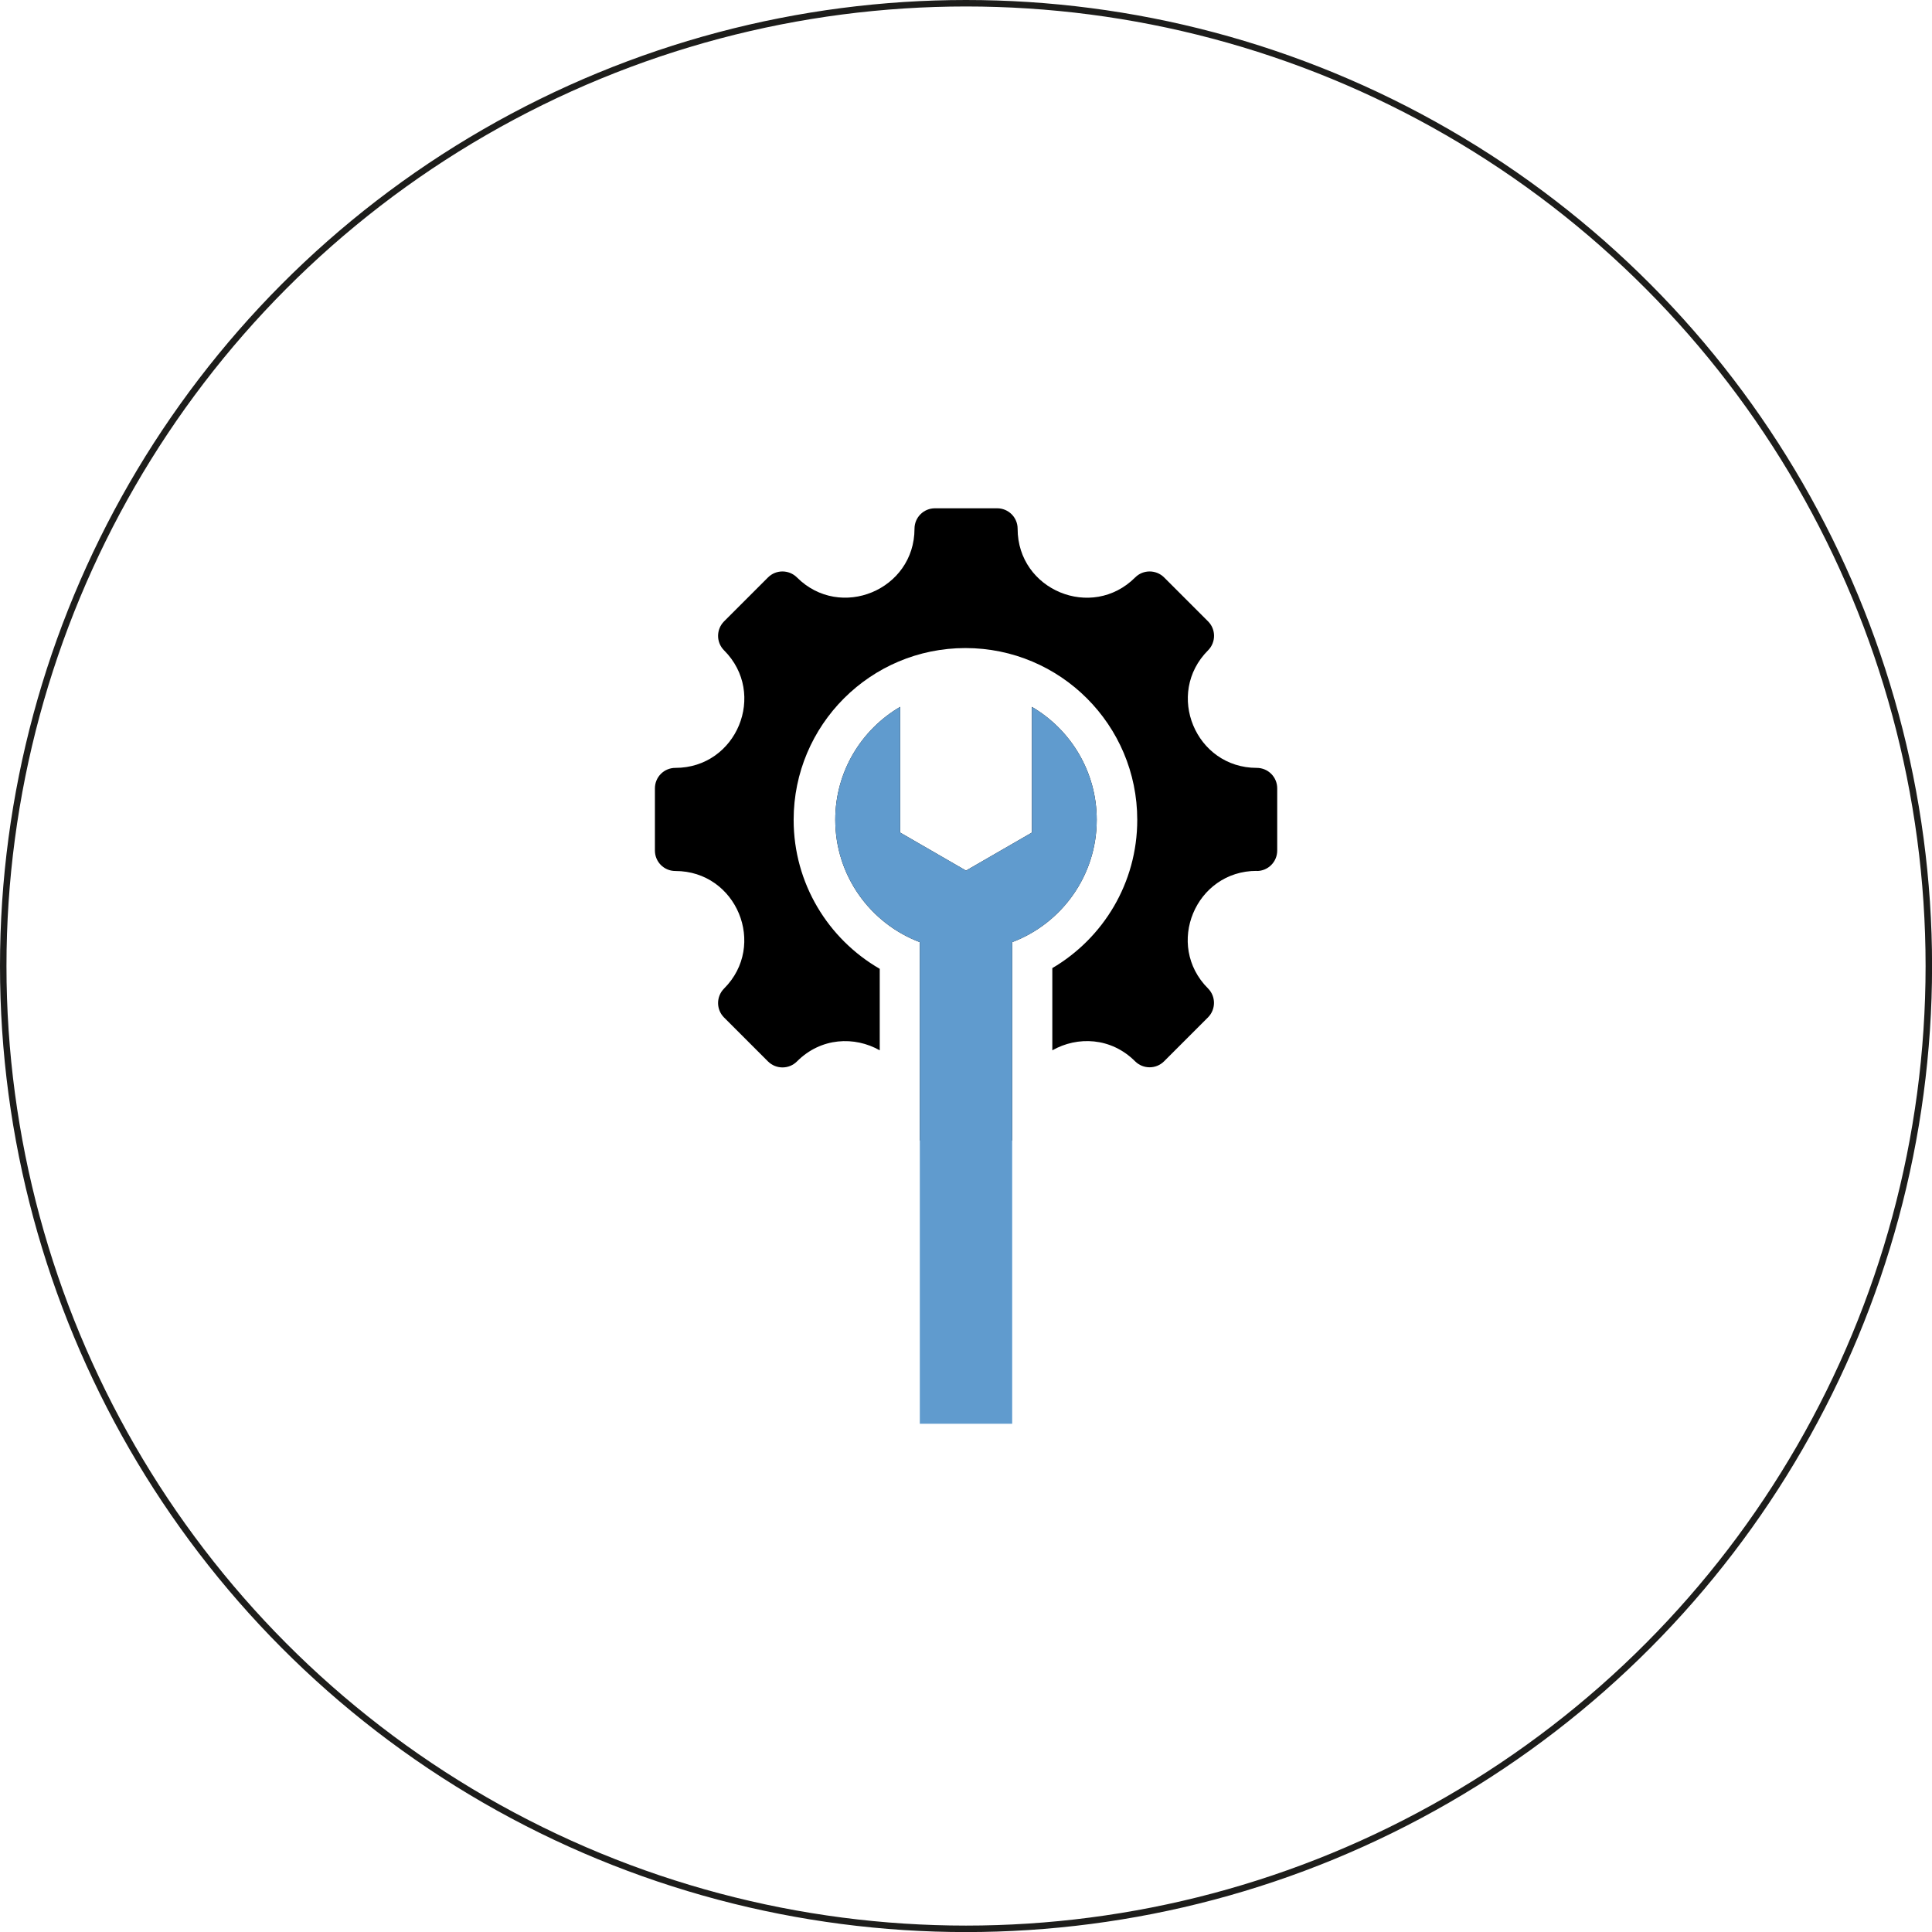
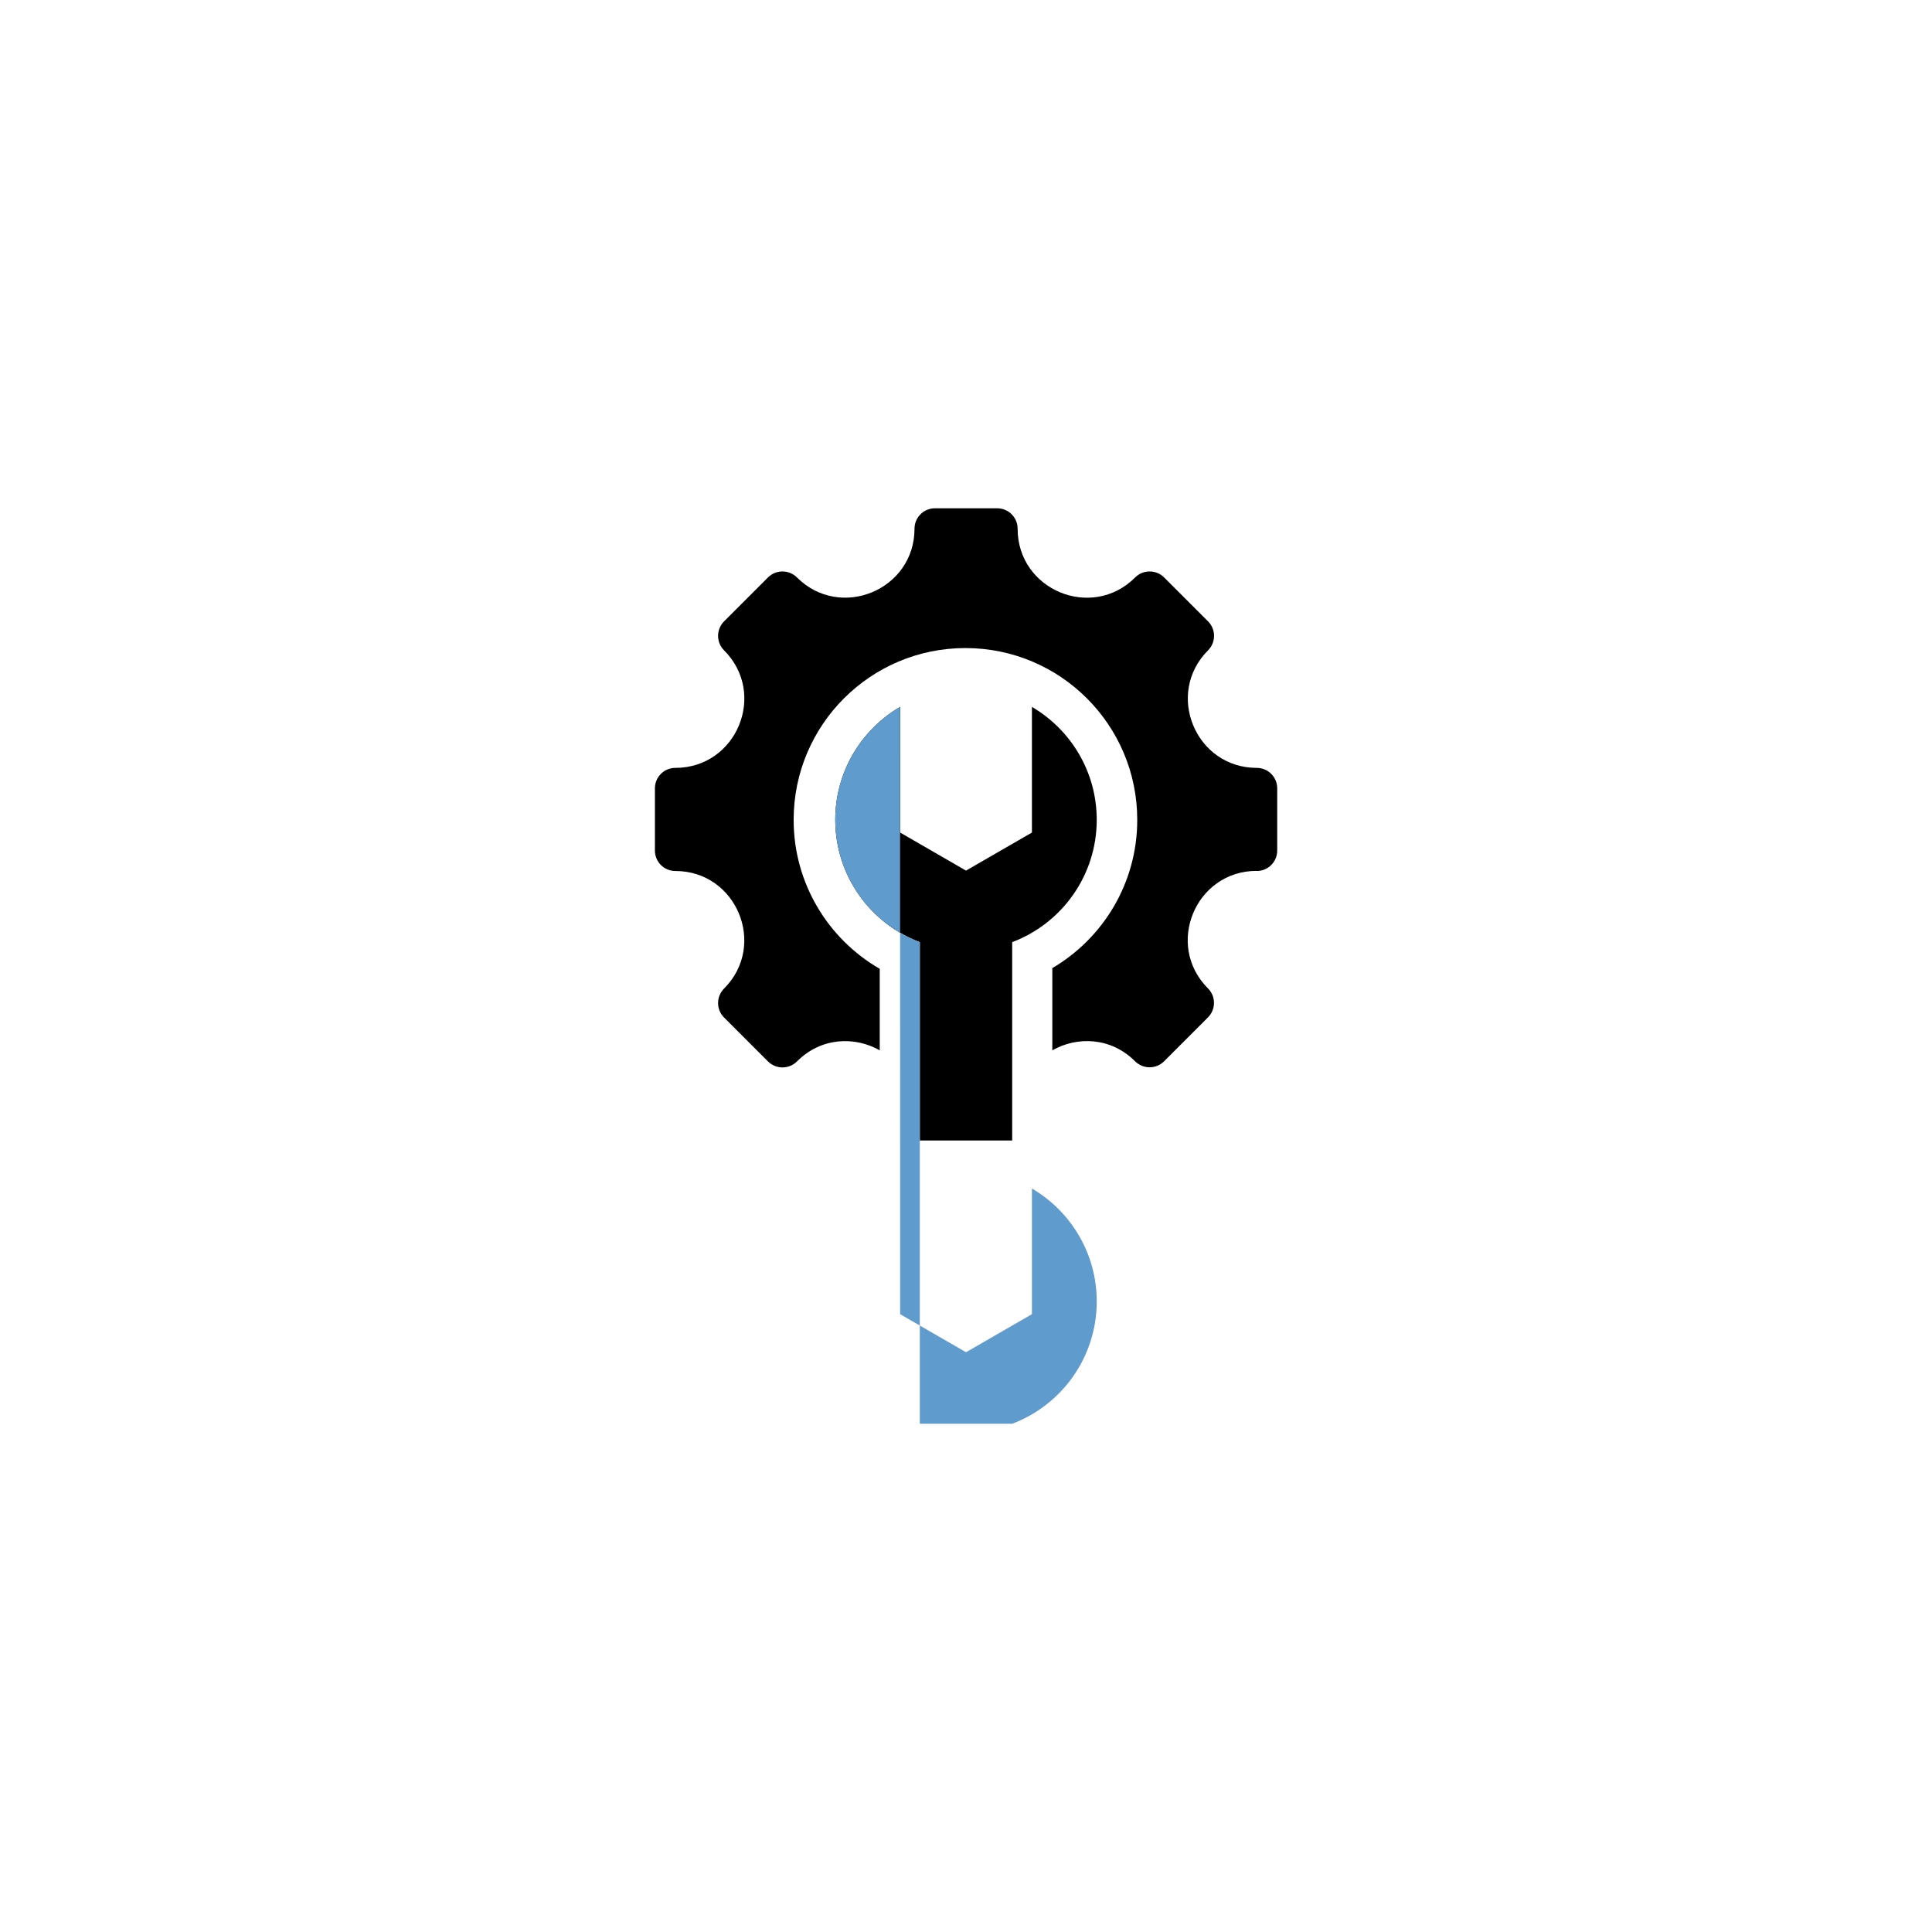
<svg xmlns="http://www.w3.org/2000/svg" id="Livello_2" data-name="Livello 2" viewBox="0 0 298.45 298.45">
  <defs>
    <style>
      .cls-1 {
        fill: none;
        stroke: #1d1d1b;
        stroke-miterlimit: 10;
      }

      .cls-2 {
        fill: #609bce;
      }

      .cls-2, .cls-3 {
        fill-rule: evenodd;
        stroke-width: 0px;
      }
    </style>
  </defs>
  <g id="Livello_1-2" data-name="Livello 1">
    <g>
-       <circle class="cls-1" cx="149.23" cy="149.23" r="148.73" />
      <g id="optimization">
        <g id="Group_159" data-name="Group 159">
          <path id="Vector_109" data-name="Vector 109" class="cls-3" d="M194.13,134.53c-9.47,0-14.22,11.46-7.52,18.16,1.23,1.23,1.23,3.23,0,4.47l-6.79,6.79c-1.23,1.23-3.23,1.23-4.47,0-3.72-3.72-8.91-3.9-12.79-1.7v-12.7c7.85-4.61,13.12-13.14,13.12-22.9,0-14.66-11.88-26.54-26.54-26.54s-26.54,11.88-26.54,26.54c0,9.83,5.35,18.42,13.3,23.01v12.59c-3.88-2.2-9.07-2.01-12.79,1.72-1.23,1.23-3.23,1.23-4.47,0l-6.79-6.79c-1.23-1.23-1.23-3.23,0-4.47,6.69-6.69,1.94-18.16-7.52-18.16-1.75,0-3.16-1.41-3.16-3.16v-9.61c0-1.75,1.41-3.16,3.16-3.16,9.47,0,14.22-11.46,7.52-18.16-1.23-1.23-1.23-3.23,0-4.47l6.79-6.79c1.23-1.23,3.23-1.23,4.47,0,6.69,6.69,18.16,1.94,18.16-7.52,0-1.75,1.41-3.16,3.16-3.16h9.61c1.75,0,3.16,1.41,3.16,3.16,0,9.47,11.46,14.22,18.16,7.52,1.23-1.23,3.23-1.23,4.47,0l6.79,6.79c1.23,1.23,1.23,3.23,0,4.47-6.69,6.69-1.94,18.16,7.52,18.16,1.75,0,3.16,1.41,3.16,3.16v9.61c0,1.75-1.41,3.16-3.16,3.16ZM139.04,109.2c-5.98,3.51-10.01,10-10.01,17.44,0,8.65,5.43,16.02,13.06,18.9v30.64h14.27v-30.64c7.63-2.88,13.06-10.25,13.06-18.9,0-7.44-4.02-13.93-10.01-17.44v19.41l-10.18,5.88-10.18-5.88v-19.41Z" />
-           <path id="Vector_110" data-name="Vector 110" class="cls-2" d="M139.04,109.2c-5.98,3.51-10.01,10-10.01,17.44,0,8.64,5.43,16.02,13.06,18.9v74.4h14.27v-74.4c7.63-2.88,13.06-10.25,13.06-18.9,0-7.44-4.02-13.93-10.01-17.44v19.41l-10.18,5.88-10.18-5.88v-19.41Z" />
+           <path id="Vector_110" data-name="Vector 110" class="cls-2" d="M139.04,109.2c-5.98,3.51-10.01,10-10.01,17.44,0,8.64,5.43,16.02,13.06,18.9v74.4h14.27c7.63-2.88,13.06-10.25,13.06-18.9,0-7.44-4.02-13.93-10.01-17.44v19.41l-10.18,5.88-10.18-5.88v-19.41Z" />
        </g>
      </g>
    </g>
  </g>
</svg>